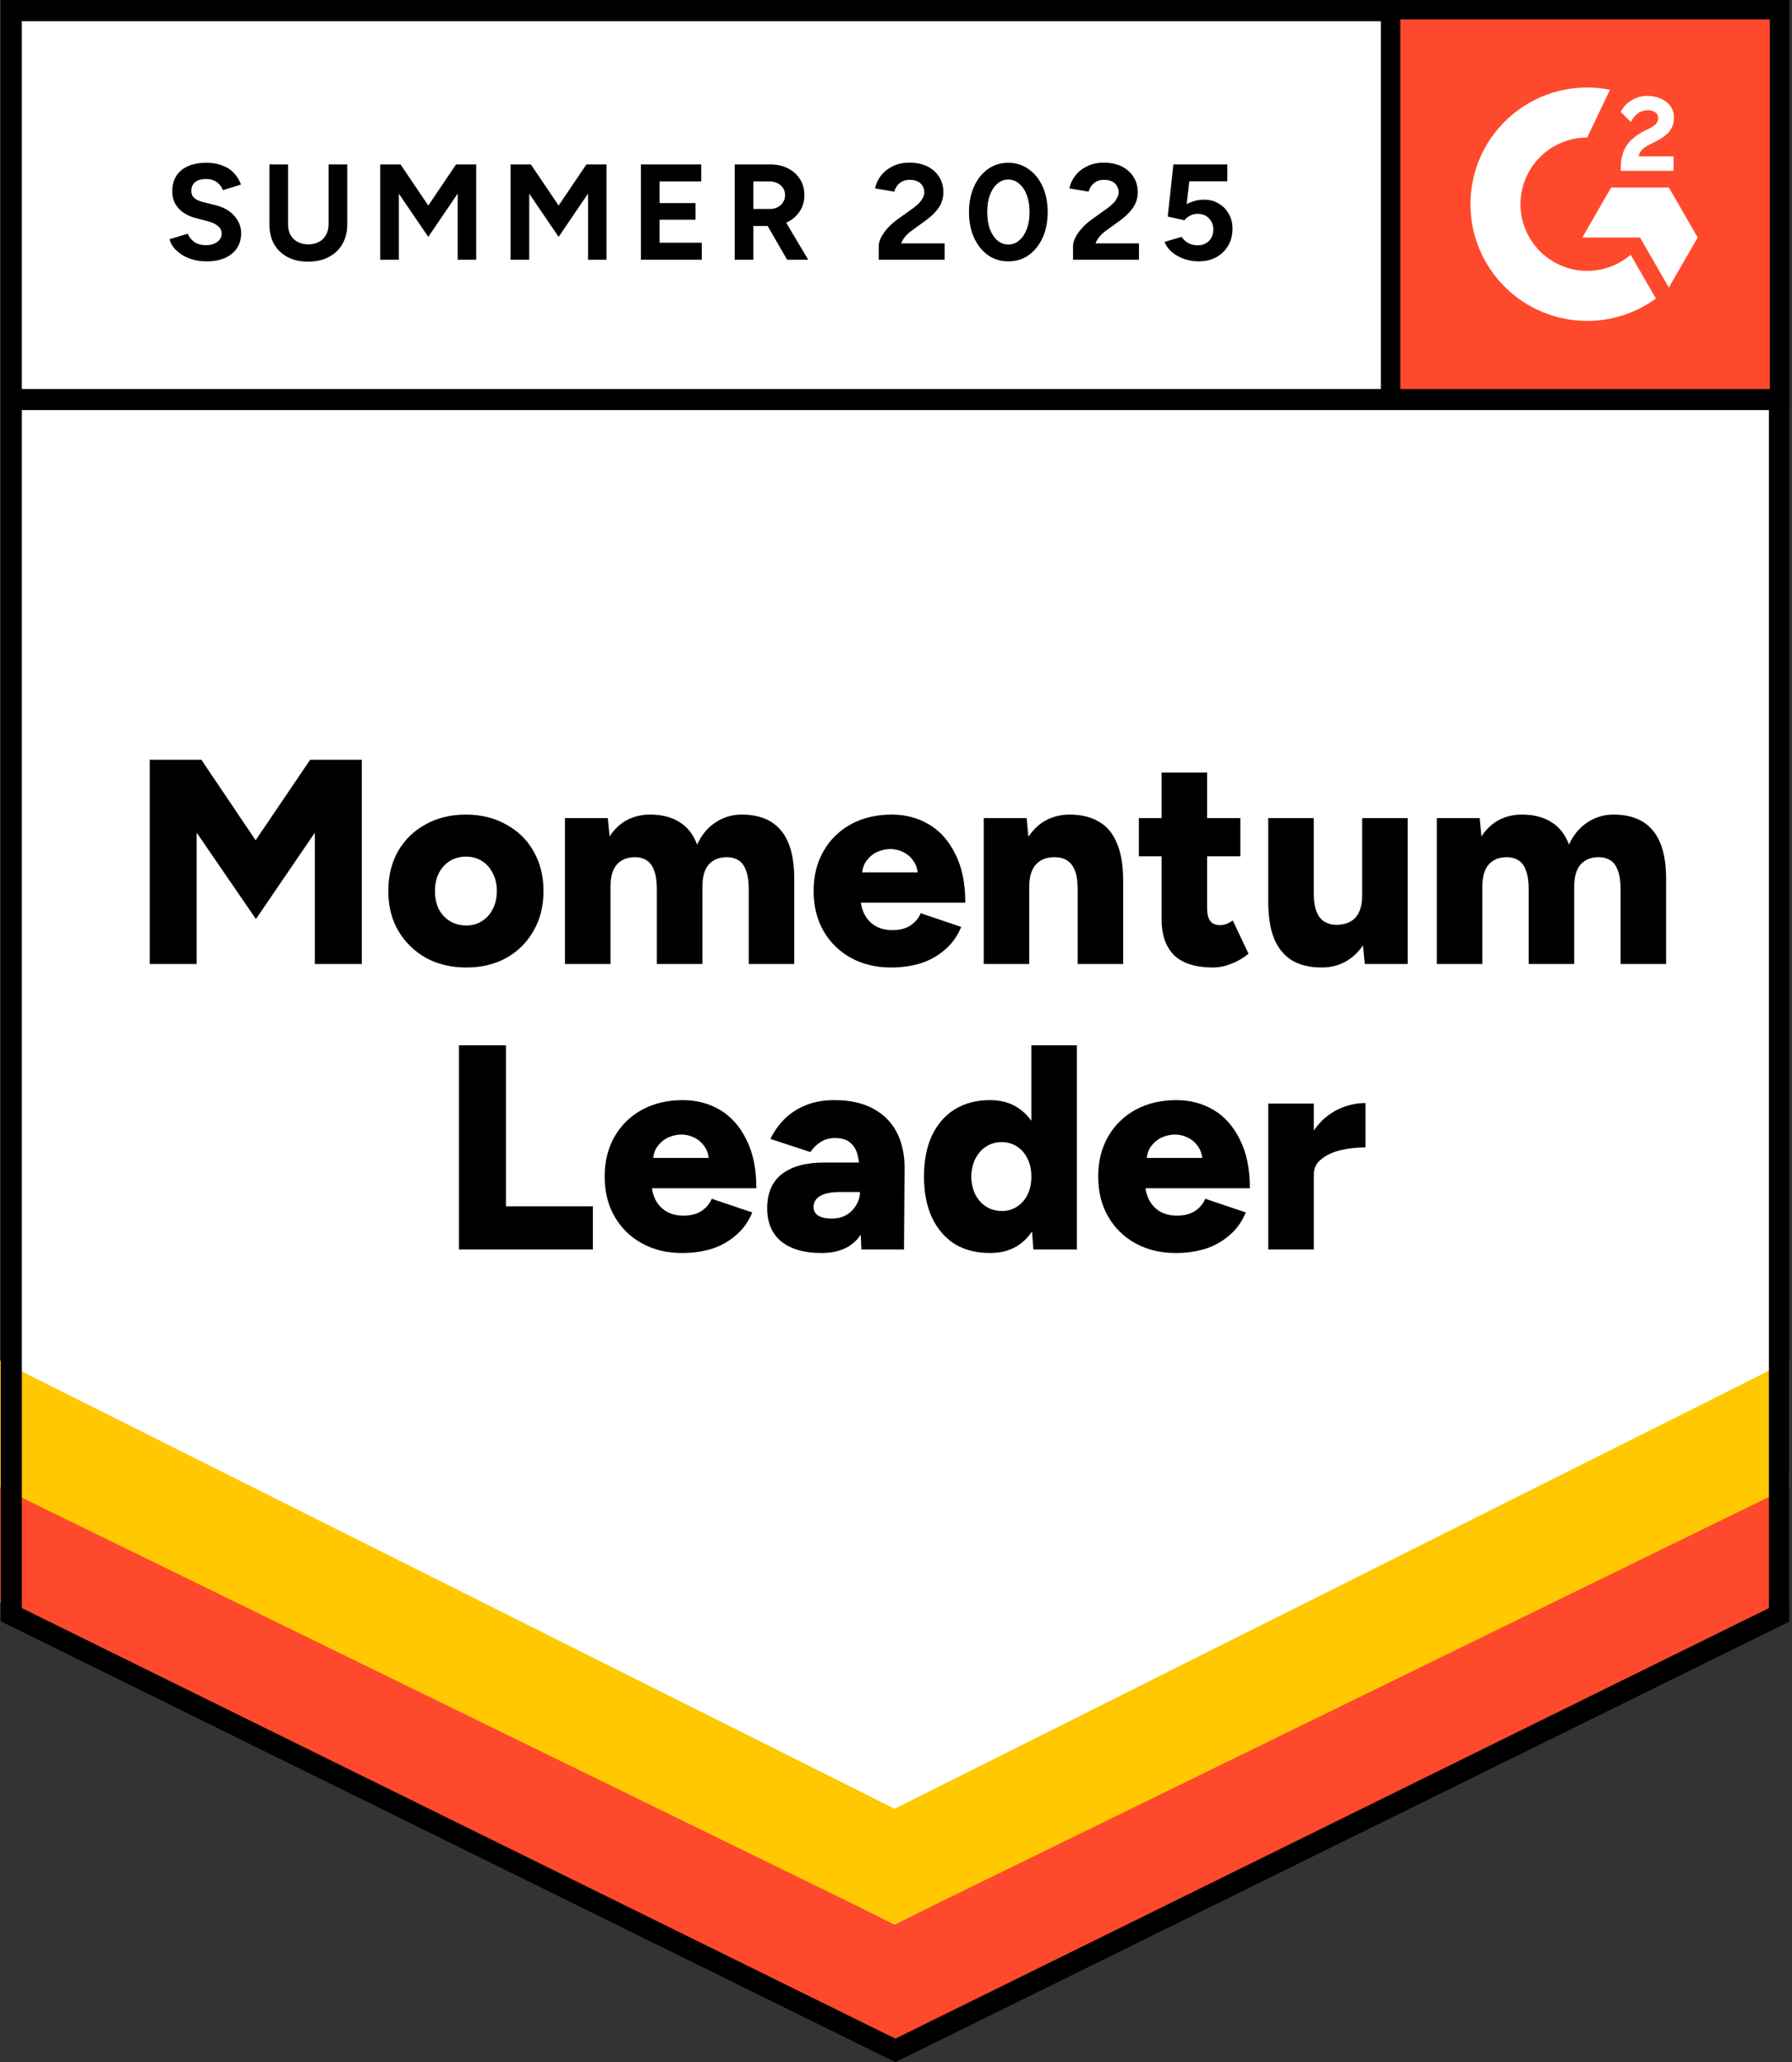
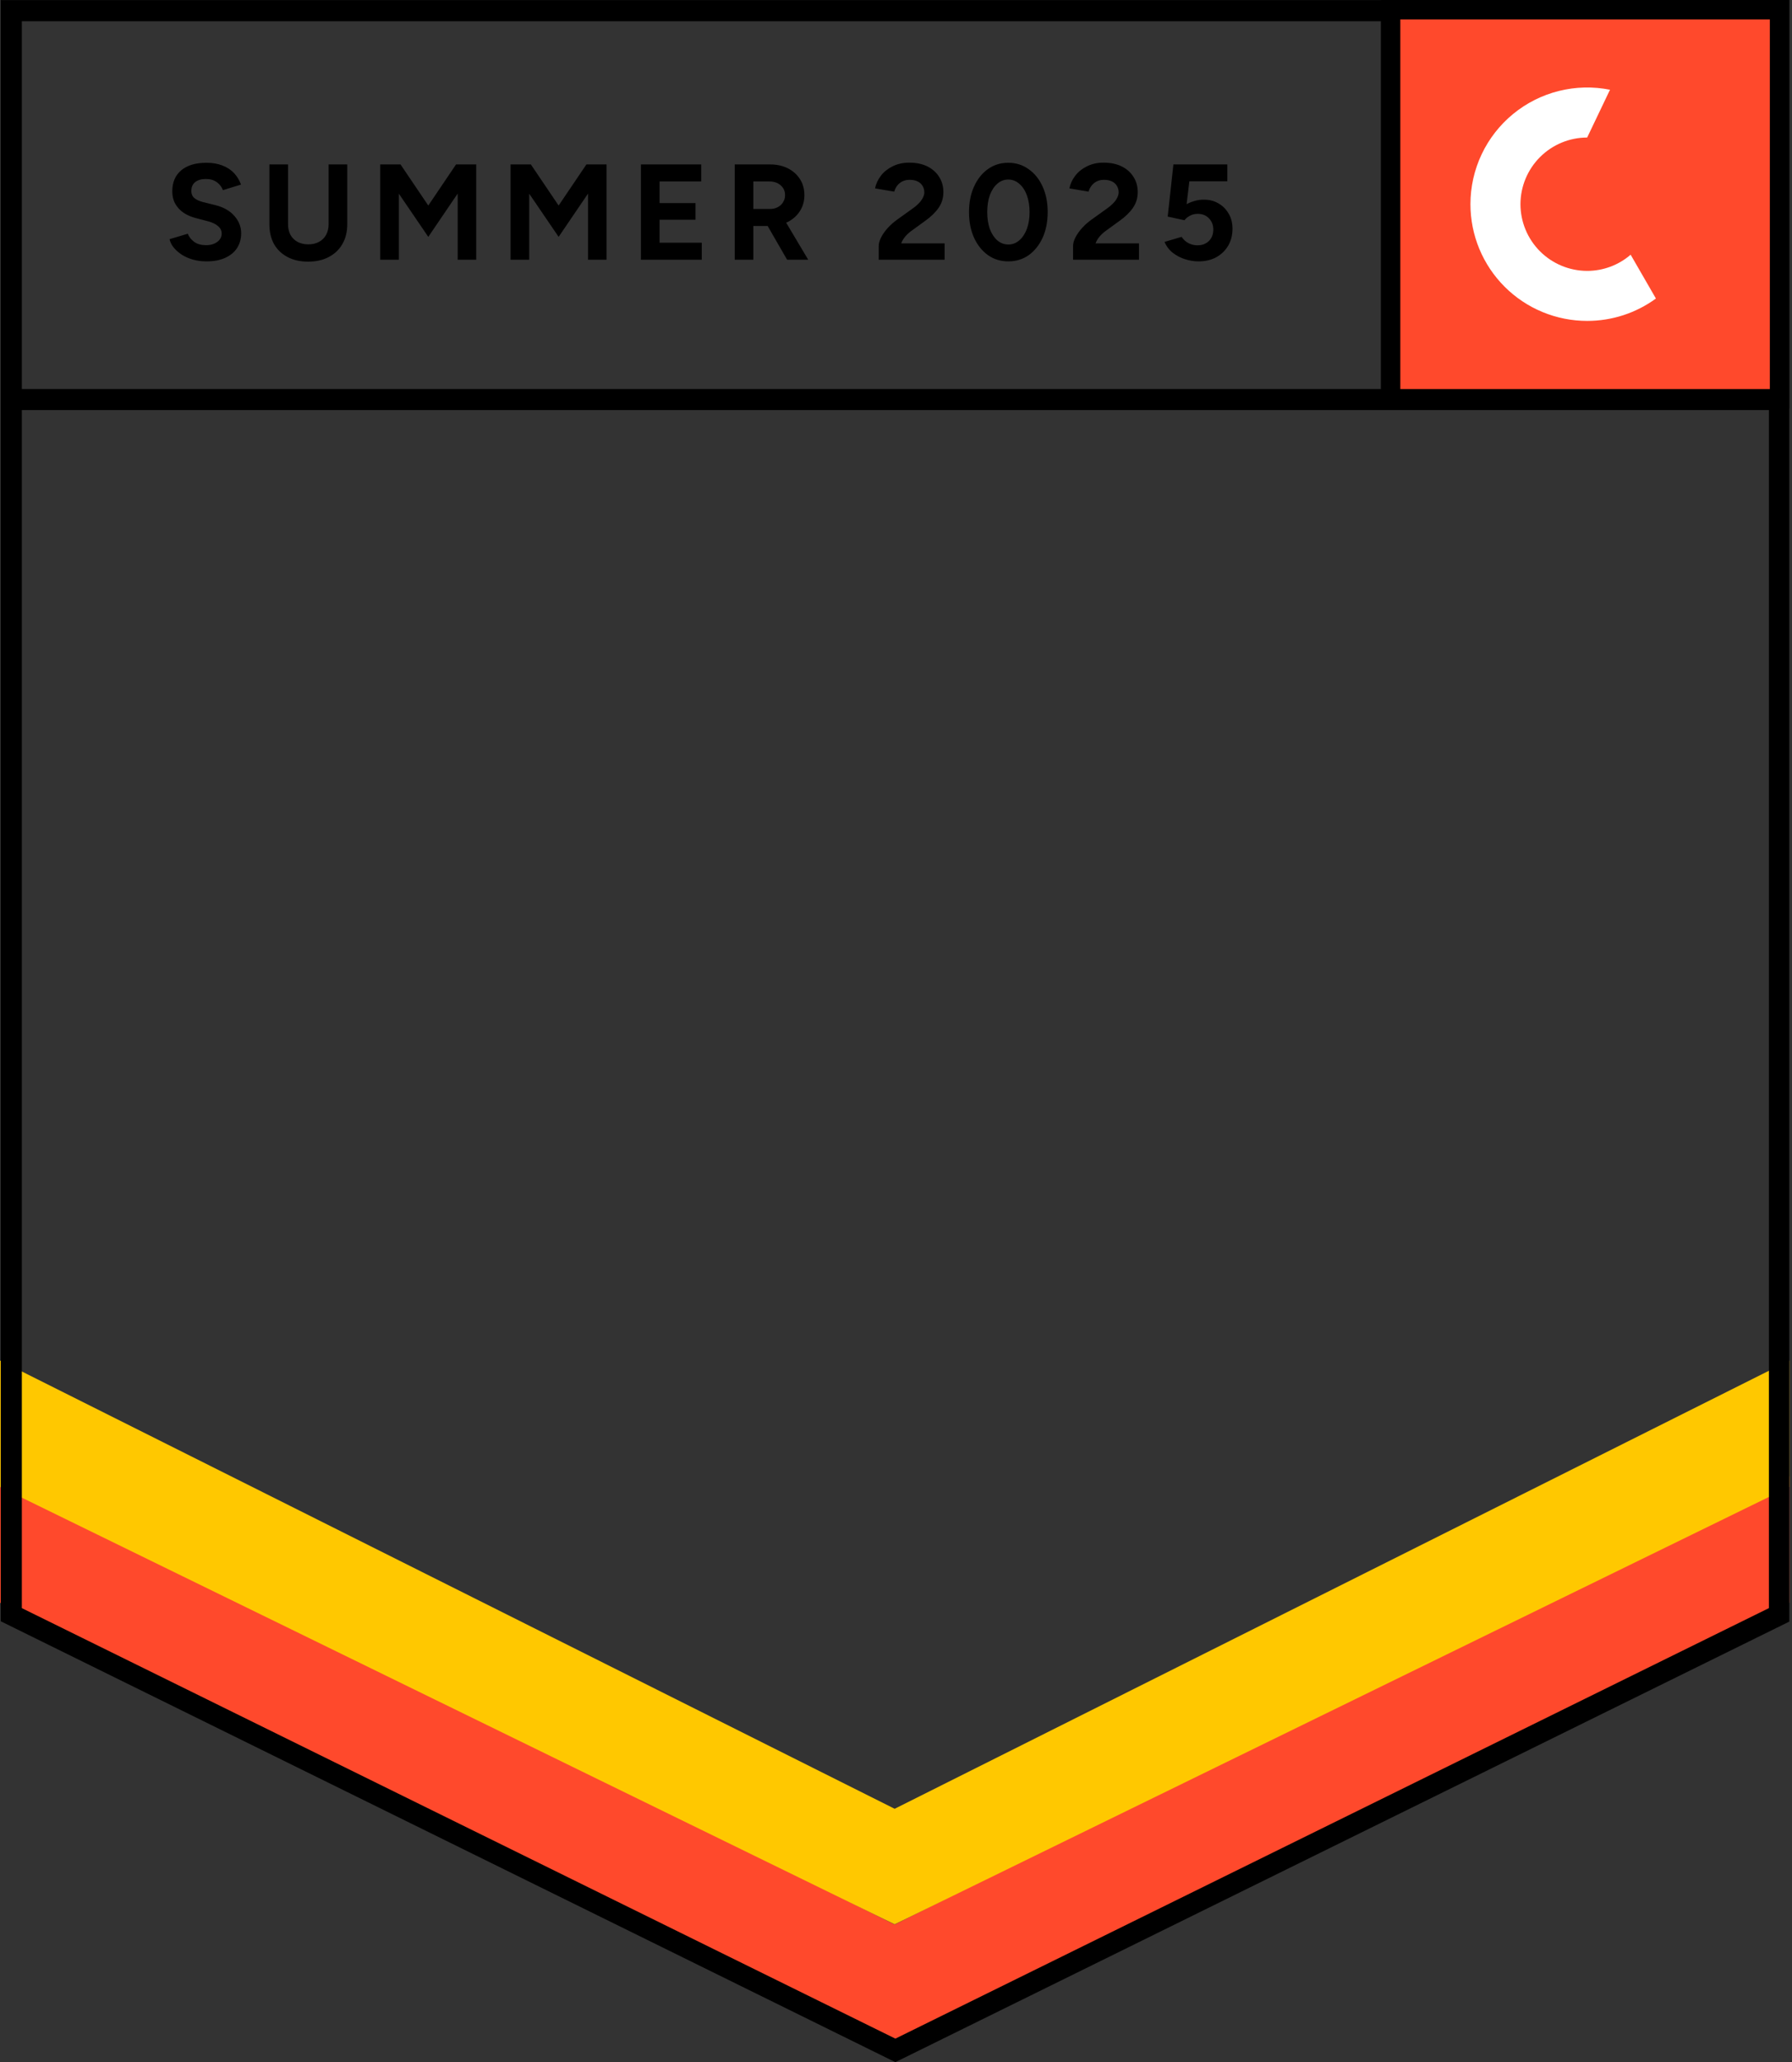
<svg xmlns="http://www.w3.org/2000/svg" width="113" height="130" viewBox="0 0 113 130" fill="none">
  <rect x="0" y="0" width="113" height="130" fill="#333333" stroke="none" />
  <g clip-path="url(#clip0_18185_89469)">
-     <path d="M112.209 101.795L56.46 129.264L0.711 101.795V0.672H112.209V101.795ZM112.354 25.19H0.812Z" fill="white" />
    <path d="M0 101.042V93.07L56.415 121.329L112.83 93.07V101.042L56.415 128.612L0 101.042Z" fill="#FF492C" />
    <path d="M0 93.745V85.773L56.415 114.032L112.83 85.773V93.745L56.415 121.315L0 93.745Z" fill="#FFC800" />
    <path d="M112.354 25.19H0.812M112.209 101.795L56.46 129.264L0.711 101.795V0.672H112.209V101.795Z" stroke="black" stroke-width="1.331" />
    <path d="M112.216 0.613V25.142H87.688V0.613H112.216Z" fill="#FF492C" stroke="black" stroke-width="1.226" />
-     <path fill-rule="evenodd" clip-rule="evenodd" d="M105.534 9.861H103.334C103.394 9.517 103.606 9.324 104.038 9.106L104.444 8.9C105.169 8.528 105.555 8.11 105.555 7.428C105.562 7.231 105.521 7.034 105.434 6.857C105.346 6.68 105.217 6.527 105.056 6.412C104.73 6.167 104.331 6.047 103.872 6.047C103.517 6.043 103.168 6.142 102.868 6.333C102.58 6.503 102.349 6.755 102.203 7.056L102.841 7.693C103.087 7.195 103.447 6.95 103.919 6.95C104.318 6.95 104.564 7.156 104.564 7.44C104.564 7.679 104.444 7.878 103.985 8.11L103.726 8.236C103.161 8.522 102.769 8.847 102.543 9.217C102.316 9.583 102.203 10.054 102.203 10.618V10.77H105.534V9.862V9.861ZM105.234 11.823H101.596L99.777 14.975H103.415L105.234 18.127L107.054 14.975L105.234 11.823Z" fill="white" />
    <path fill-rule="evenodd" clip-rule="evenodd" d="M100.084 17.078C98.969 17.076 97.9 16.633 97.111 15.845C96.322 15.057 95.879 13.988 95.877 12.873C95.879 11.759 96.323 10.69 97.112 9.902C97.9 9.114 98.969 8.671 100.084 8.67L101.523 5.658C100.456 5.445 99.355 5.471 98.298 5.735C97.242 5.999 96.258 6.493 95.416 7.184C94.574 7.874 93.896 8.742 93.43 9.726C92.964 10.71 92.723 11.785 92.723 12.873C92.723 13.84 92.913 14.797 93.283 15.69C93.653 16.582 94.196 17.393 94.879 18.077C95.563 18.76 96.374 19.302 97.267 19.671C98.16 20.041 99.117 20.231 100.084 20.231C101.642 20.233 103.16 19.739 104.419 18.82L102.825 16.058C102.063 16.716 101.09 17.078 100.084 17.078Z" fill="white" />
-     <path d="M9.441 60.773V47.896H12.697L16.119 52.973L19.559 47.896H22.815V60.773H19.854V52.495L16.138 57.94L12.403 52.495V60.773H9.441ZM29.416 60.994C28.447 60.994 27.594 60.792 26.859 60.387C26.123 59.97 25.54 59.4 25.111 58.676C24.694 57.953 24.485 57.119 24.485 56.174C24.485 55.23 24.688 54.396 25.093 53.672C25.509 52.949 26.086 52.385 26.822 51.98C27.57 51.563 28.416 51.355 29.36 51.355C30.329 51.355 31.182 51.563 31.918 51.98C32.666 52.385 33.242 52.949 33.647 53.672C34.064 54.396 34.272 55.23 34.272 56.174C34.272 57.119 34.064 57.953 33.647 58.676C33.242 59.4 32.672 59.97 31.936 60.387C31.2 60.792 30.36 60.994 29.416 60.994ZM29.416 58.345C29.784 58.345 30.109 58.253 30.391 58.069C30.685 57.885 30.912 57.634 31.071 57.315C31.243 56.984 31.329 56.604 31.329 56.174C31.329 55.745 31.243 55.371 31.071 55.052C30.912 54.721 30.685 54.464 30.391 54.28C30.096 54.096 29.759 54.004 29.379 54.004C28.999 54.004 28.661 54.096 28.367 54.28C28.073 54.464 27.84 54.721 27.668 55.052C27.509 55.371 27.429 55.745 27.429 56.174C27.429 56.604 27.509 56.984 27.668 57.315C27.84 57.634 28.073 57.885 28.367 58.069C28.674 58.253 29.023 58.345 29.416 58.345ZM35.625 60.773V51.575H38.329L38.44 52.734C38.734 52.281 39.096 51.937 39.525 51.704C39.967 51.471 40.451 51.355 40.978 51.355C41.739 51.355 42.364 51.514 42.855 51.833C43.358 52.139 43.725 52.612 43.959 53.249C44.24 52.636 44.627 52.17 45.117 51.851C45.608 51.52 46.16 51.355 46.773 51.355C47.877 51.355 48.705 51.692 49.257 52.366C49.821 53.041 50.097 54.09 50.084 55.512V60.773H47.215V56.064C47.215 55.573 47.159 55.187 47.049 54.905C46.951 54.611 46.804 54.396 46.608 54.261C46.411 54.126 46.178 54.053 45.908 54.04C45.381 54.028 44.976 54.181 44.694 54.5C44.425 54.807 44.29 55.279 44.29 55.917V60.773H41.42V56.064C41.42 55.573 41.365 55.187 41.254 54.905C41.156 54.611 41.009 54.396 40.813 54.261C40.617 54.126 40.383 54.053 40.114 54.04C39.586 54.028 39.182 54.181 38.9 54.5C38.63 54.807 38.495 55.279 38.495 55.917V60.773H35.625ZM56.199 60.994C55.242 60.994 54.396 60.792 53.66 60.387C52.924 59.982 52.348 59.418 51.931 58.695C51.514 57.971 51.305 57.131 51.305 56.174C51.305 55.218 51.514 54.378 51.931 53.654C52.348 52.931 52.924 52.366 53.66 51.962C54.408 51.557 55.267 51.355 56.235 51.355C57.106 51.355 57.891 51.563 58.59 51.98C59.289 52.397 59.841 53.023 60.246 53.856C60.663 54.678 60.871 55.696 60.871 56.91H53.954L54.267 56.561C54.267 56.978 54.353 57.346 54.525 57.664C54.696 57.983 54.935 58.229 55.242 58.4C55.549 58.56 55.892 58.639 56.272 58.639C56.726 58.639 57.106 58.541 57.413 58.345C57.719 58.137 57.934 57.879 58.057 57.572L60.614 58.437C60.368 59.026 60.019 59.51 59.565 59.89C59.124 60.271 58.615 60.553 58.038 60.737C57.462 60.908 56.849 60.994 56.199 60.994ZM54.34 55.383L54.046 54.997H58.167L57.891 55.383C57.891 54.917 57.799 54.556 57.615 54.298C57.431 54.028 57.204 53.832 56.934 53.709C56.677 53.587 56.413 53.525 56.143 53.525C55.874 53.525 55.598 53.587 55.316 53.709C55.046 53.832 54.813 54.028 54.617 54.298C54.432 54.556 54.34 54.917 54.34 55.383ZM62.032 60.773V51.575H64.736L64.901 53.268V60.773H62.032ZM67.955 60.773V56.064H70.825V60.773H67.955ZM67.955 56.064C67.955 55.573 67.9 55.187 67.79 54.905C67.679 54.611 67.52 54.396 67.311 54.261C67.115 54.126 66.87 54.053 66.575 54.04C66.023 54.028 65.606 54.181 65.324 54.5C65.042 54.807 64.901 55.279 64.901 55.917H64.037C64.037 54.948 64.184 54.126 64.478 53.452C64.772 52.765 65.171 52.244 65.674 51.888C66.189 51.532 66.784 51.355 67.458 51.355C68.194 51.355 68.814 51.508 69.316 51.815C69.819 52.109 70.193 52.563 70.439 53.176C70.696 53.789 70.825 54.574 70.825 55.531V56.064H67.955ZM76.486 60.994C75.395 60.994 74.579 60.737 74.039 60.222C73.512 59.694 73.248 58.946 73.248 57.977V48.706H76.118V57.26C76.118 57.628 76.186 57.898 76.321 58.069C76.456 58.241 76.664 58.327 76.946 58.327C77.056 58.327 77.185 58.302 77.332 58.253C77.48 58.192 77.614 58.118 77.737 58.032L78.731 60.13C78.436 60.375 78.081 60.583 77.663 60.755C77.259 60.914 76.866 60.994 76.486 60.994ZM71.814 53.985V51.575H78.215V53.985H71.814ZM86.062 60.773L85.897 59.081V51.575H88.767V60.773H86.062ZM79.973 56.285V51.575H82.843V56.285H79.973ZM82.843 56.285C82.843 56.763 82.898 57.149 83.009 57.444C83.119 57.738 83.279 57.953 83.487 58.088C83.695 58.222 83.941 58.296 84.223 58.308C84.775 58.308 85.192 58.155 85.474 57.848C85.756 57.53 85.897 57.057 85.897 56.432H86.762C86.762 57.401 86.614 58.229 86.32 58.915C86.026 59.59 85.621 60.105 85.106 60.461C84.603 60.816 84.014 60.994 83.34 60.994C82.604 60.994 81.985 60.847 81.482 60.553C80.979 60.246 80.599 59.786 80.341 59.173C80.096 58.56 79.973 57.775 79.973 56.818V56.285H82.843ZM90.602 60.773V51.575H93.306L93.416 52.734C93.711 52.281 94.072 51.937 94.502 51.704C94.943 51.471 95.428 51.355 95.955 51.355C96.715 51.355 97.341 51.514 97.831 51.833C98.334 52.139 98.702 52.612 98.935 53.249C99.217 52.636 99.603 52.17 100.094 51.851C100.585 51.52 101.137 51.355 101.75 51.355C102.854 51.355 103.681 51.692 104.233 52.366C104.797 53.041 105.073 54.09 105.061 55.512V60.773H102.191V56.064C102.191 55.573 102.136 55.187 102.026 54.905C101.928 54.611 101.78 54.396 101.584 54.261C101.388 54.126 101.155 54.053 100.885 54.04C100.358 54.028 99.953 54.181 99.671 54.5C99.401 54.807 99.266 55.279 99.266 55.917V60.773H96.397V56.064C96.397 55.573 96.341 55.187 96.231 54.905C96.133 54.611 95.986 54.396 95.789 54.261C95.593 54.126 95.36 54.053 95.09 54.04C94.563 54.028 94.158 54.181 93.876 54.5C93.606 54.807 93.472 55.279 93.472 55.917V60.773H90.602ZM28.941 78.773V65.896H31.903V76.051H37.385V78.773H28.941ZM43.022 78.994C42.066 78.994 41.219 78.792 40.484 78.387C39.748 77.982 39.171 77.418 38.754 76.695C38.337 75.971 38.129 75.131 38.129 74.174C38.129 73.218 38.337 72.378 38.754 71.654C39.171 70.93 39.748 70.366 40.484 69.962C41.232 69.557 42.09 69.355 43.059 69.355C43.93 69.355 44.715 69.563 45.414 69.98C46.113 70.397 46.665 71.022 47.069 71.856C47.486 72.678 47.695 73.696 47.695 74.91H40.778L41.091 74.561C41.091 74.978 41.176 75.346 41.348 75.665C41.52 75.983 41.759 76.229 42.066 76.4C42.372 76.56 42.716 76.639 43.096 76.639C43.55 76.639 43.93 76.541 44.236 76.345C44.543 76.137 44.758 75.879 44.88 75.573L47.437 76.437C47.192 77.026 46.843 77.51 46.389 77.89C45.947 78.271 45.438 78.553 44.862 78.737C44.285 78.908 43.672 78.994 43.022 78.994ZM41.164 73.383L40.87 72.997H44.991L44.715 73.383C44.715 72.917 44.623 72.555 44.439 72.298C44.255 72.028 44.028 71.832 43.758 71.709C43.501 71.587 43.237 71.525 42.967 71.525C42.697 71.525 42.421 71.587 42.139 71.709C41.869 71.832 41.636 72.028 41.44 72.298C41.256 72.555 41.164 72.917 41.164 73.383ZM54.319 78.773L54.227 76.787V74.193C54.227 73.702 54.184 73.273 54.098 72.905C54.025 72.537 53.871 72.255 53.638 72.059C53.417 71.85 53.092 71.746 52.663 71.746C52.32 71.746 52.019 71.826 51.762 71.985C51.504 72.145 51.283 72.359 51.099 72.629L48.579 71.801C48.8 71.347 49.088 70.937 49.444 70.569C49.812 70.201 50.259 69.906 50.787 69.686C51.314 69.465 51.927 69.355 52.626 69.355C53.583 69.355 54.392 69.532 55.055 69.888C55.717 70.244 56.214 70.74 56.545 71.378C56.876 72.016 57.041 72.77 57.041 73.641L57.005 78.773H54.319ZM51.799 78.994C50.719 78.994 49.879 78.755 49.278 78.277C48.677 77.786 48.377 77.087 48.377 76.18C48.377 75.211 48.69 74.487 49.315 74.009C49.941 73.531 50.817 73.291 51.946 73.291H54.466V75.149H53.013C52.412 75.149 51.976 75.235 51.707 75.407C51.437 75.566 51.302 75.799 51.302 76.106C51.302 76.327 51.4 76.505 51.596 76.639C51.805 76.762 52.087 76.823 52.442 76.823C52.798 76.823 53.105 76.75 53.362 76.603C53.632 76.443 53.84 76.235 53.988 75.977C54.147 75.72 54.227 75.444 54.227 75.149H54.963C54.963 76.364 54.699 77.308 54.172 77.982C53.657 78.657 52.865 78.994 51.799 78.994ZM65.164 78.773L65.035 77.063V65.896H67.905V78.773H65.164ZM62.423 78.994C61.565 78.994 60.823 78.804 60.197 78.424C59.584 78.031 59.106 77.473 58.762 76.75C58.431 76.026 58.266 75.168 58.266 74.174C58.266 73.169 58.431 72.31 58.762 71.599C59.106 70.875 59.584 70.323 60.197 69.943C60.823 69.551 61.565 69.355 62.423 69.355C63.184 69.355 63.821 69.551 64.336 69.943C64.864 70.323 65.256 70.875 65.514 71.599C65.771 72.31 65.9 73.169 65.9 74.174C65.9 75.168 65.771 76.026 65.514 76.75C65.256 77.473 64.864 78.031 64.336 78.424C63.821 78.804 63.184 78.994 62.423 78.994ZM63.177 76.345C63.533 76.345 63.852 76.253 64.134 76.069C64.416 75.885 64.637 75.634 64.796 75.315C64.956 74.984 65.035 74.604 65.035 74.174C65.035 73.745 64.956 73.371 64.796 73.052C64.637 72.721 64.416 72.463 64.134 72.28C63.852 72.096 63.527 72.004 63.159 72.004C62.791 72.004 62.466 72.096 62.184 72.28C61.902 72.463 61.675 72.721 61.503 73.052C61.344 73.371 61.258 73.745 61.246 74.174C61.258 74.604 61.344 74.984 61.503 75.315C61.675 75.634 61.902 75.885 62.184 76.069C62.478 76.253 62.809 76.345 63.177 76.345ZM74.144 78.994C73.187 78.994 72.341 78.792 71.605 78.387C70.869 77.982 70.293 77.418 69.876 76.695C69.459 75.971 69.25 75.131 69.25 74.174C69.25 73.218 69.459 72.378 69.876 71.654C70.293 70.93 70.869 70.366 71.605 69.962C72.353 69.557 73.211 69.355 74.18 69.355C75.051 69.355 75.836 69.563 76.535 69.98C77.234 70.397 77.786 71.022 78.191 71.856C78.608 72.678 78.816 73.696 78.816 74.91H71.899L72.212 74.561C72.212 74.978 72.298 75.346 72.469 75.665C72.641 75.983 72.88 76.229 73.187 76.4C73.493 76.56 73.837 76.639 74.217 76.639C74.671 76.639 75.051 76.541 75.358 76.345C75.664 76.137 75.879 75.879 76.001 75.573L78.559 76.437C78.313 77.026 77.964 77.51 77.51 77.89C77.069 78.271 76.559 78.553 75.983 78.737C75.407 78.908 74.793 78.994 74.144 78.994ZM72.285 73.383L71.991 72.997H76.112L75.836 73.383C75.836 72.917 75.744 72.555 75.56 72.298C75.376 72.028 75.149 71.832 74.879 71.709C74.622 71.587 74.358 71.525 74.088 71.525C73.819 71.525 73.543 71.587 73.26 71.709C72.991 71.832 72.758 72.028 72.561 72.298C72.377 72.555 72.285 72.917 72.285 73.383ZM82.092 74.009C82.092 73.015 82.288 72.188 82.681 71.525C83.085 70.863 83.588 70.366 84.189 70.035C84.802 69.704 85.44 69.538 86.102 69.538V72.335C85.538 72.335 85.005 72.396 84.502 72.519C84.011 72.641 83.613 72.832 83.306 73.089C82.999 73.334 82.846 73.653 82.846 74.046L82.092 74.009ZM79.976 78.773V69.575H82.846V78.773H79.976Z" fill="black" />
    <path d="M13.018 16.478C12.714 16.478 12.431 16.441 12.168 16.366C11.904 16.292 11.67 16.189 11.464 16.057C11.258 15.92 11.086 15.768 10.949 15.602C10.817 15.436 10.731 15.262 10.691 15.079L11.841 14.735C11.916 14.93 12.047 15.099 12.236 15.242C12.425 15.379 12.663 15.451 12.949 15.456C13.252 15.462 13.498 15.396 13.687 15.259C13.882 15.122 13.979 14.944 13.979 14.727C13.979 14.538 13.902 14.38 13.747 14.255C13.598 14.123 13.392 14.023 13.129 13.954L12.348 13.748C12.056 13.674 11.799 13.562 11.575 13.413C11.352 13.259 11.178 13.07 11.052 12.847C10.926 12.623 10.863 12.363 10.863 12.065C10.863 11.499 11.049 11.058 11.421 10.743C11.799 10.423 12.331 10.262 13.018 10.262C13.401 10.262 13.736 10.32 14.022 10.434C14.314 10.543 14.557 10.7 14.752 10.906C14.946 11.113 15.095 11.356 15.198 11.636L14.056 11.988C13.988 11.793 13.862 11.627 13.679 11.49C13.495 11.353 13.264 11.284 12.983 11.284C12.697 11.284 12.471 11.35 12.305 11.482C12.145 11.613 12.065 11.799 12.065 12.04C12.065 12.229 12.128 12.377 12.254 12.486C12.385 12.595 12.563 12.678 12.786 12.735L13.576 12.932C14.091 13.058 14.491 13.284 14.777 13.611C15.064 13.937 15.207 14.3 15.207 14.701C15.207 15.056 15.121 15.368 14.949 15.637C14.777 15.9 14.528 16.106 14.202 16.255C13.876 16.404 13.481 16.478 13.018 16.478ZM19.425 16.495C18.928 16.495 18.495 16.398 18.129 16.203C17.763 16.009 17.48 15.737 17.279 15.388C17.085 15.033 16.987 14.615 16.987 14.134V10.366H18.163V14.134C18.163 14.392 18.215 14.618 18.318 14.812C18.427 15.001 18.576 15.147 18.765 15.25C18.959 15.353 19.185 15.405 19.443 15.405C19.7 15.405 19.923 15.353 20.112 15.25C20.307 15.147 20.456 15.001 20.559 14.812C20.668 14.618 20.722 14.392 20.722 14.134V10.366H21.898V14.134C21.898 14.615 21.795 15.033 21.589 15.388C21.389 15.737 21.102 16.009 20.73 16.203C20.364 16.398 19.929 16.495 19.425 16.495ZM23.976 16.375V10.366H25.256L27.007 12.958L28.758 10.366H30.029V16.375H28.861V12.203L27.007 14.933L25.152 12.211V16.375H23.976ZM32.196 16.375V10.366H33.475L35.226 12.958L36.978 10.366H38.248V16.375H37.081V12.203L35.226 14.933L33.372 12.211V16.375H32.196ZM40.415 16.375V10.366H44.218V11.439H41.591V12.804H43.858V13.851H41.591V15.302H44.253V16.375H40.415ZM46.329 16.375V10.366H48.561C48.985 10.366 49.359 10.449 49.686 10.614C50.012 10.78 50.267 11.009 50.45 11.301C50.633 11.588 50.724 11.922 50.724 12.306C50.724 12.684 50.627 13.021 50.433 13.319C50.244 13.611 49.983 13.84 49.651 14.006C49.319 14.166 48.942 14.246 48.518 14.246H47.505V16.375H46.329ZM49.634 16.375L48.243 13.963L49.145 13.319L50.965 16.375H49.634ZM47.505 13.173H48.57C48.747 13.173 48.904 13.136 49.042 13.061C49.185 12.987 49.297 12.884 49.377 12.752C49.462 12.62 49.505 12.472 49.505 12.306C49.505 12.048 49.411 11.839 49.222 11.679C49.039 11.519 48.801 11.439 48.51 11.439H47.505V13.173ZM55.41 16.375V15.508C55.41 15.342 55.462 15.159 55.565 14.959C55.668 14.758 55.811 14.558 55.994 14.357C56.177 14.157 56.392 13.971 56.638 13.8L57.548 13.147C57.674 13.061 57.791 12.964 57.9 12.855C58.014 12.746 58.106 12.629 58.175 12.503C58.249 12.372 58.286 12.246 58.286 12.126C58.286 11.977 58.249 11.842 58.175 11.722C58.106 11.602 58.003 11.507 57.865 11.439C57.728 11.37 57.559 11.336 57.359 11.336C57.187 11.336 57.033 11.37 56.895 11.439C56.764 11.507 56.655 11.599 56.569 11.713C56.483 11.828 56.423 11.951 56.389 12.082L55.178 11.877C55.236 11.59 55.359 11.324 55.548 11.078C55.736 10.832 55.983 10.635 56.286 10.486C56.595 10.331 56.944 10.254 57.333 10.254C57.78 10.254 58.163 10.334 58.484 10.494C58.804 10.655 59.05 10.875 59.222 11.155C59.399 11.43 59.488 11.751 59.488 12.117C59.488 12.489 59.385 12.821 59.179 13.113C58.979 13.399 58.701 13.668 58.346 13.92L57.531 14.512C57.365 14.627 57.222 14.752 57.102 14.89C56.981 15.027 56.89 15.179 56.827 15.345H59.565V16.375H55.41ZM63.584 16.478C63.097 16.478 62.668 16.346 62.296 16.083C61.924 15.814 61.632 15.448 61.42 14.984C61.209 14.515 61.103 13.977 61.103 13.37C61.103 12.764 61.209 12.229 61.42 11.765C61.632 11.296 61.921 10.929 62.288 10.666C62.66 10.397 63.089 10.262 63.575 10.262C64.062 10.262 64.491 10.397 64.863 10.666C65.241 10.929 65.536 11.296 65.747 11.765C65.959 12.229 66.065 12.764 66.065 13.37C66.065 13.977 65.959 14.515 65.747 14.984C65.536 15.448 65.244 15.814 64.872 16.083C64.5 16.346 64.07 16.478 63.584 16.478ZM63.584 15.414C63.842 15.414 64.07 15.328 64.271 15.156C64.477 14.979 64.637 14.738 64.751 14.435C64.866 14.126 64.923 13.771 64.923 13.37C64.923 12.97 64.866 12.615 64.751 12.306C64.637 11.997 64.477 11.756 64.271 11.585C64.07 11.407 63.839 11.319 63.575 11.319C63.318 11.319 63.089 11.407 62.889 11.585C62.688 11.756 62.531 11.997 62.416 12.306C62.308 12.615 62.253 12.97 62.253 13.37C62.253 13.771 62.308 14.126 62.416 14.435C62.531 14.738 62.688 14.979 62.889 15.156C63.095 15.328 63.326 15.414 63.584 15.414ZM67.665 16.375V15.508C67.665 15.342 67.717 15.159 67.82 14.959C67.923 14.758 68.066 14.558 68.249 14.357C68.432 14.157 68.647 13.971 68.893 13.8L69.803 13.147C69.929 13.061 70.046 12.964 70.155 12.855C70.27 12.746 70.361 12.629 70.43 12.503C70.504 12.372 70.541 12.246 70.541 12.126C70.541 11.977 70.504 11.842 70.43 11.722C70.361 11.602 70.258 11.507 70.121 11.439C69.983 11.37 69.815 11.336 69.614 11.336C69.443 11.336 69.288 11.37 69.151 11.439C69.019 11.507 68.91 11.599 68.825 11.713C68.739 11.828 68.678 11.951 68.644 12.082L67.434 11.877C67.491 11.59 67.614 11.324 67.803 11.078C67.992 10.832 68.238 10.635 68.541 10.486C68.85 10.331 69.199 10.254 69.588 10.254C70.035 10.254 70.418 10.334 70.739 10.494C71.059 10.655 71.305 10.875 71.477 11.155C71.655 11.43 71.743 11.751 71.743 12.117C71.743 12.489 71.64 12.821 71.434 13.113C71.234 13.399 70.956 13.668 70.602 13.92L69.786 14.512C69.62 14.627 69.477 14.752 69.357 14.89C69.237 15.027 69.145 15.179 69.082 15.345H71.821V16.375H67.665ZM75.573 16.478C75.298 16.478 75.015 16.432 74.723 16.341C74.437 16.249 74.177 16.112 73.942 15.929C73.713 15.745 73.544 15.519 73.435 15.25L74.509 14.933C74.635 15.116 74.783 15.25 74.955 15.336C75.132 15.422 75.316 15.465 75.504 15.465C75.802 15.465 76.042 15.376 76.225 15.199C76.414 15.016 76.509 14.773 76.509 14.469C76.509 14.189 76.417 13.954 76.234 13.765C76.057 13.576 75.819 13.482 75.522 13.482C75.344 13.482 75.181 13.522 75.032 13.602C74.883 13.682 74.769 13.777 74.689 13.885L73.633 13.654L73.993 10.366H77.393V11.43H74.998L74.826 12.872C74.981 12.787 75.152 12.718 75.341 12.666C75.53 12.609 75.733 12.583 75.951 12.589C76.277 12.589 76.575 12.669 76.844 12.829C77.113 12.984 77.324 13.199 77.479 13.473C77.639 13.742 77.719 14.057 77.719 14.418C77.719 14.824 77.628 15.182 77.445 15.491C77.261 15.8 77.01 16.043 76.689 16.221C76.369 16.392 75.997 16.478 75.573 16.478Z" fill="black" />
  </g>
  <defs>
    <clipPath id="clip0_18185_89469">
      <rect width="112.83" height="130" fill="white" />
    </clipPath>
  </defs>
</svg>